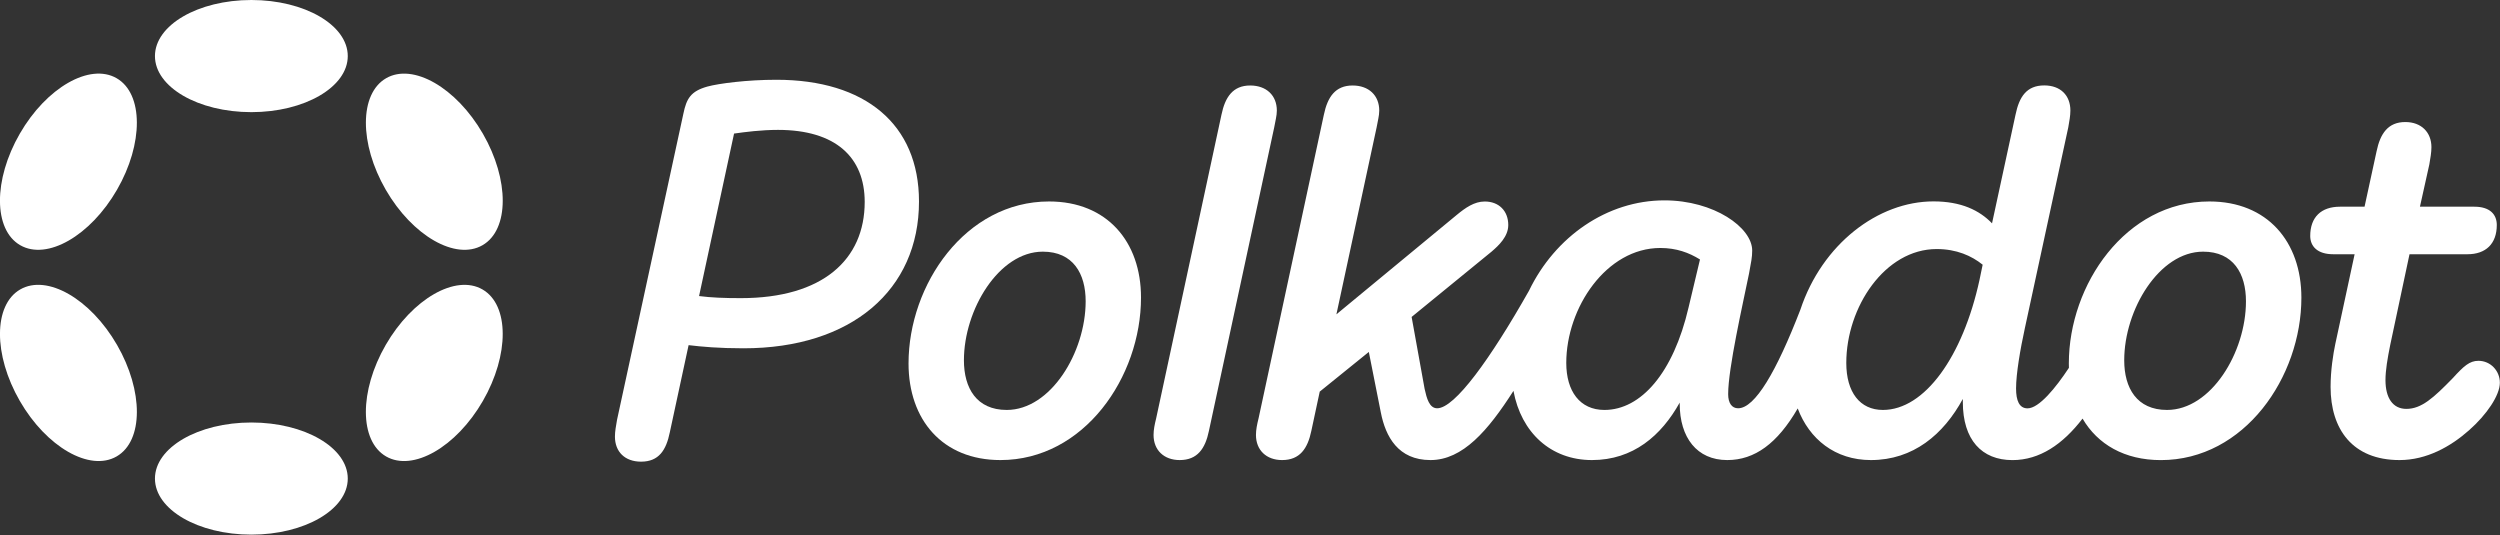
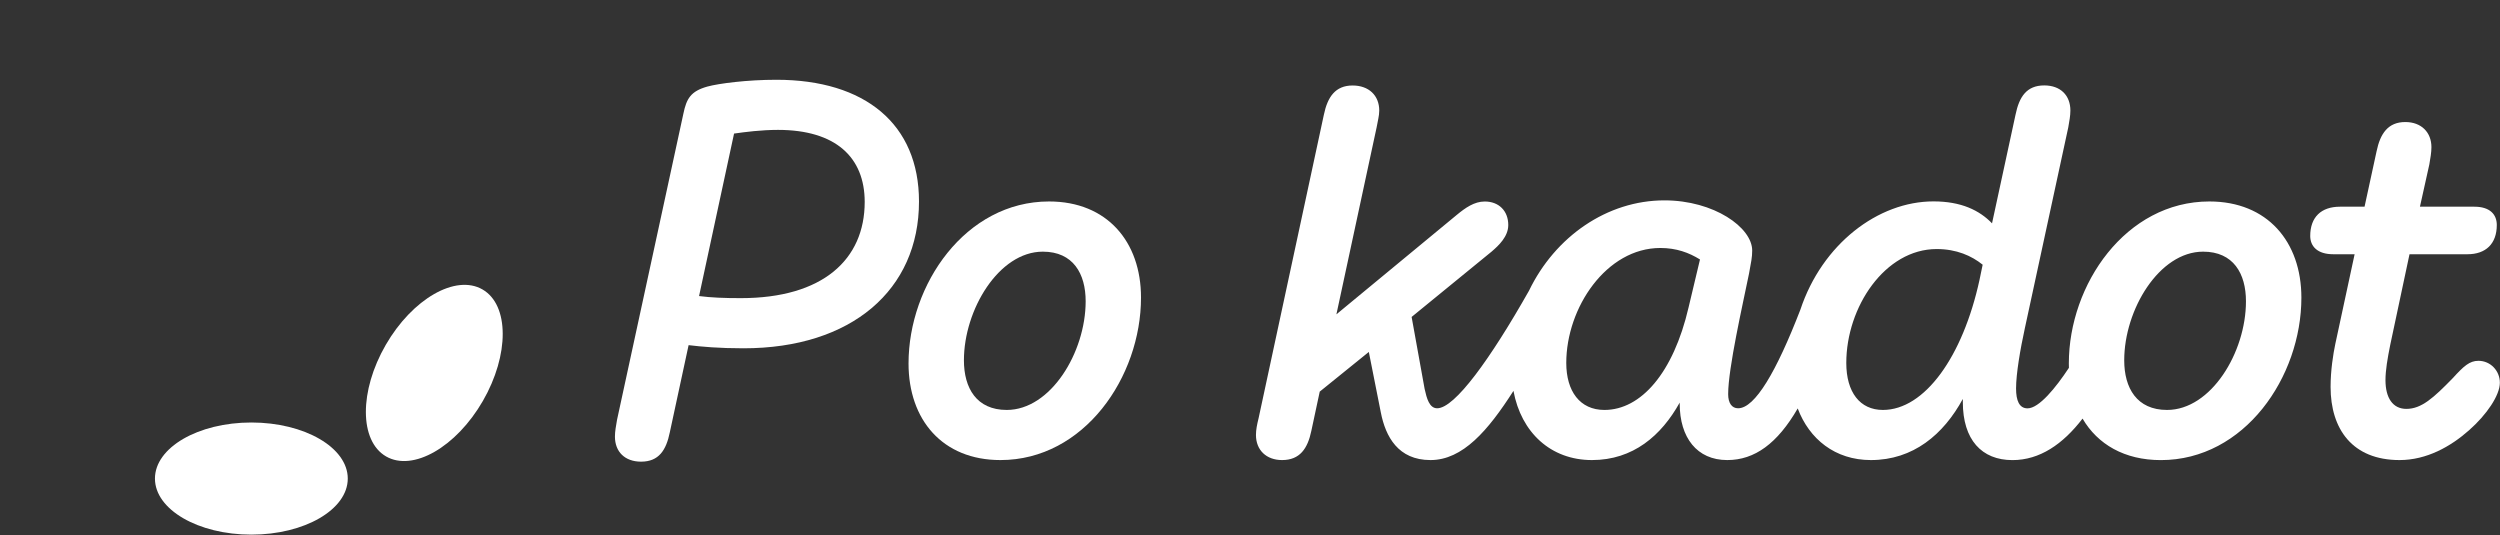
<svg xmlns="http://www.w3.org/2000/svg" width="3577" height="766" viewBox="0 0 3577 766" fill="none">
  <rect x="0" y="0" width="3577" height="766" fill="#333333" stroke="none" />
  <g clip-path="url(#clip0_2564_2034)">
    <path d="M1110.83 114.132C1068.95 114.132 1028.59 119.394 1012.15 123.842C988.233 130.568 982.266 141.037 977.764 162.735L882.835 600.763C881.316 609.713 879.852 617.199 879.852 624.685C879.852 646.383 894.064 660.541 917.226 660.541C942.667 660.541 953.136 644.104 958.344 618.664L985.249 493.846C1003.91 496.07 1028.59 498.348 1063.74 498.348C1218.5 498.348 1314.9 414.649 1314.9 288.312C1314.9 177.653 1237.87 114.132 1110.83 114.132ZM1060 426.582C1036.08 426.582 1017.36 425.823 1000.22 423.599L1050.29 191.105C1065.97 188.881 1089.18 185.844 1113.1 185.844C1195.34 185.844 1237.22 224.737 1237.22 289.017C1237.16 371.253 1177.33 426.582 1060 426.582Z" fill="white" />
    <path d="M3546.15 516.249C3533.46 516.249 3525.21 523.734 3509.54 540.93C3481.87 569.354 3464.68 585.031 3443.03 585.031C3423.61 585.031 3413.14 569.354 3413.14 543.914C3413.14 529.701 3416.13 512.506 3419.87 493.845L3447.53 363.766H3530.53C3556.67 363.766 3572.41 348.795 3572.41 321.889C3572.41 306.918 3562.7 295.743 3540.29 295.743H3462.45L3475.9 235.206C3477.42 226.255 3478.89 218.01 3478.89 210.524C3478.89 189.586 3464.68 174.614 3441.51 174.614C3416.83 174.614 3405.66 191.05 3400.4 216.491L3383.2 295.743H3348.05C3321.14 295.743 3305.47 310.715 3305.47 337.62C3305.47 352.592 3315.94 363.766 3338.34 363.766H3368.99L3341.32 492.327C3338.34 506.539 3334.6 529.701 3334.6 553.623C3334.6 614.161 3366 658.262 3433.27 658.262C3472.16 658.262 3506.5 638.842 3532.7 615.625C3558.14 593.222 3576.8 565.557 3576.8 547.602C3576.8 530.461 3563.35 516.249 3546.15 516.249Z" fill="white" />
-     <path d="M1826.91 158.232C1826.91 136.534 1811.94 122.322 1788.78 122.322C1764.1 122.322 1752.92 138.758 1747.66 164.199L1654.25 598.484C1652.03 607.434 1650.51 614.92 1650.51 622.406C1650.51 644.104 1665.48 658.262 1687.88 658.262C1713.33 658.262 1724.5 641.826 1729.76 616.385L1823.17 182.154C1824.69 173.15 1826.91 165.718 1826.91 158.232Z" fill="white" />
    <path d="M3161.18 288.258C3041.57 288.258 2960.09 407.108 2960.09 519.992C2960.09 522.107 2960.14 524.223 2960.2 526.284C2941.43 554.763 2917.45 584.272 2901.02 584.272C2889.08 584.272 2884.58 573.043 2884.58 555.848C2884.58 534.909 2890.55 499.758 2897.27 469.11L2959.33 182.046C2960.85 173.096 2962.31 165.61 2962.31 158.124C2962.31 136.426 2948.1 122.214 2924.94 122.214C2899.5 122.214 2889.08 138.65 2883.82 164.091L2850.19 319.557C2832.23 300.897 2806.03 288.149 2766.44 288.149C2687.02 288.149 2607.12 349.283 2575.98 443.072C2541.7 531.709 2511.05 584.163 2486.86 584.163C2477.91 584.163 2472.65 576.678 2472.65 563.984C2472.65 526.61 2493.58 435.424 2502.53 391.323C2505.52 374.887 2507.04 368.16 2507.04 358.45C2507.04 325.578 2452.47 286.684 2381.46 286.684C2299.33 286.684 2224.96 338.705 2187.7 415.95C2132.31 513.808 2081.49 584.163 2056.32 584.163C2045.09 584.163 2041.34 569.951 2038.36 556.499L2019.75 453.487L2134.1 360.078C2144.57 351.127 2158.03 338.38 2158.03 321.944C2158.03 301.764 2144.57 288.312 2124.39 288.312C2109.42 288.312 2096.73 297.262 2084.04 307.731L1912.13 449.745L1969.69 182.154C1971.21 173.204 1973.43 165.718 1973.43 158.232C1973.43 136.535 1958.46 122.322 1935.3 122.322C1910.61 122.322 1899.44 138.759 1894.18 164.199L1800.77 598.484C1798.54 607.434 1797.03 614.92 1797.03 622.406C1797.03 644.104 1812 658.262 1834.4 658.262C1859.84 658.262 1871.02 641.826 1876.28 616.385L1888.27 560.35L1958.51 503.555L1975.71 590.239C1982.43 624.63 2000.39 658.262 2046.71 658.262C2092.82 658.262 2129.11 616.168 2165.46 559.265C2176.47 618.88 2218.89 658.262 2277.74 658.262C2336.82 658.262 2377.17 623.111 2403.32 576.027V577.545C2403.32 626.149 2428 658.262 2471.34 658.262C2510.56 658.262 2543.11 634.611 2572.18 584.38C2588.68 628.156 2625.56 658.262 2676.88 658.262C2737.41 658.262 2780.76 621.647 2808.42 570.819V575.321C2808.42 629.132 2835.33 658.316 2879.43 658.316C2918.38 658.316 2951.47 635.696 2979.73 598.918C3001.21 635.696 3039.72 658.316 3091.74 658.316C3211.35 658.316 3292.83 539.466 3292.83 425.823C3292.77 345.811 3244.17 288.258 3161.18 288.258ZM2415.96 440.035C2394.26 533.444 2347.94 586.55 2295.59 586.55C2260.44 586.55 2241.02 559.645 2241.02 519.286C2241.02 440.035 2298.57 354.816 2375.55 354.816C2398.71 354.816 2416.66 361.542 2432.34 371.252L2415.96 440.035ZM2832.29 400.436C2808.37 510.336 2753.8 586.55 2694.02 586.55C2661.15 586.55 2641.67 561.109 2641.67 519.286C2641.67 439.33 2697 356.335 2770.99 356.335C2799.42 356.335 2821.06 366.045 2836.79 378.738L2832.29 400.436ZM3100.64 586.55C3057.3 586.55 3039.34 555.142 3039.34 515.544C3039.34 443.018 3089.41 360.078 3152.23 360.078C3195.57 360.078 3213.52 391.486 3213.52 431.084C3213.52 504.315 3163.45 586.55 3100.64 586.55Z" fill="white" />
    <path d="M1501.01 288.258C1381.4 288.258 1299.93 407.108 1299.93 519.992C1299.93 600.708 1348.53 658.262 1431.47 658.262C1551.08 658.262 1632.56 539.412 1632.56 425.769C1632.56 345.812 1583.95 288.258 1501.01 288.258ZM1440.47 586.55C1397.13 586.55 1379.18 555.143 1379.18 515.544C1379.18 443.018 1429.25 360.078 1492.06 360.078C1535.4 360.078 1553.36 391.486 1553.36 431.085C1553.3 504.315 1503.24 586.55 1440.47 586.55Z" fill="white" />
-     <path d="M359.644 160.456C435.829 160.456 497.589 124.537 497.589 80.228C497.589 35.919 435.829 0 359.644 0C283.459 0 221.699 35.919 221.699 80.228C221.699 124.537 283.459 160.456 359.644 160.456Z" fill="white" />
    <path d="M359.644 764.961C435.829 764.961 497.589 729.042 497.589 684.733C497.589 640.424 435.829 604.505 359.644 604.505C283.459 604.505 221.699 640.424 221.699 684.733C221.699 729.042 283.459 764.961 359.644 764.961Z" fill="white" />
-     <path d="M167.408 271.511C205.501 205.535 205.253 134.079 166.856 111.909C128.459 89.74 66.451 125.252 28.359 191.228C-9.733 257.204 -9.486 328.66 28.911 350.83C67.309 372.999 129.316 337.487 167.408 271.511Z" fill="white" />
    <path d="M690.869 573.728C728.961 507.752 728.735 436.308 690.364 414.154C651.992 391.999 590.006 427.524 551.914 493.5C513.821 559.476 514.048 630.92 552.419 653.074C590.79 675.228 652.777 639.704 690.869 573.728Z" fill="white" />
-     <path d="M166.876 653.055C205.273 630.886 205.52 559.43 167.428 493.454C129.335 427.478 67.328 391.966 28.931 414.135C-9.467 436.305 -9.714 507.76 28.379 573.737C66.471 639.713 128.478 675.225 166.876 653.055Z" fill="white" />
-     <path d="M690.395 350.847C728.766 328.693 728.993 257.249 690.9 191.273C652.808 125.297 590.822 89.772 552.45 111.927C514.079 134.081 513.853 205.525 551.945 271.501C590.037 337.477 652.024 373.002 690.395 350.847Z" fill="white" />
  </g>
  <defs>
    <clipPath id="clip0_2564_2034">
      <rect width="3576.8" height="765.016" fill="white" />
    </clipPath>
  </defs>
</svg>